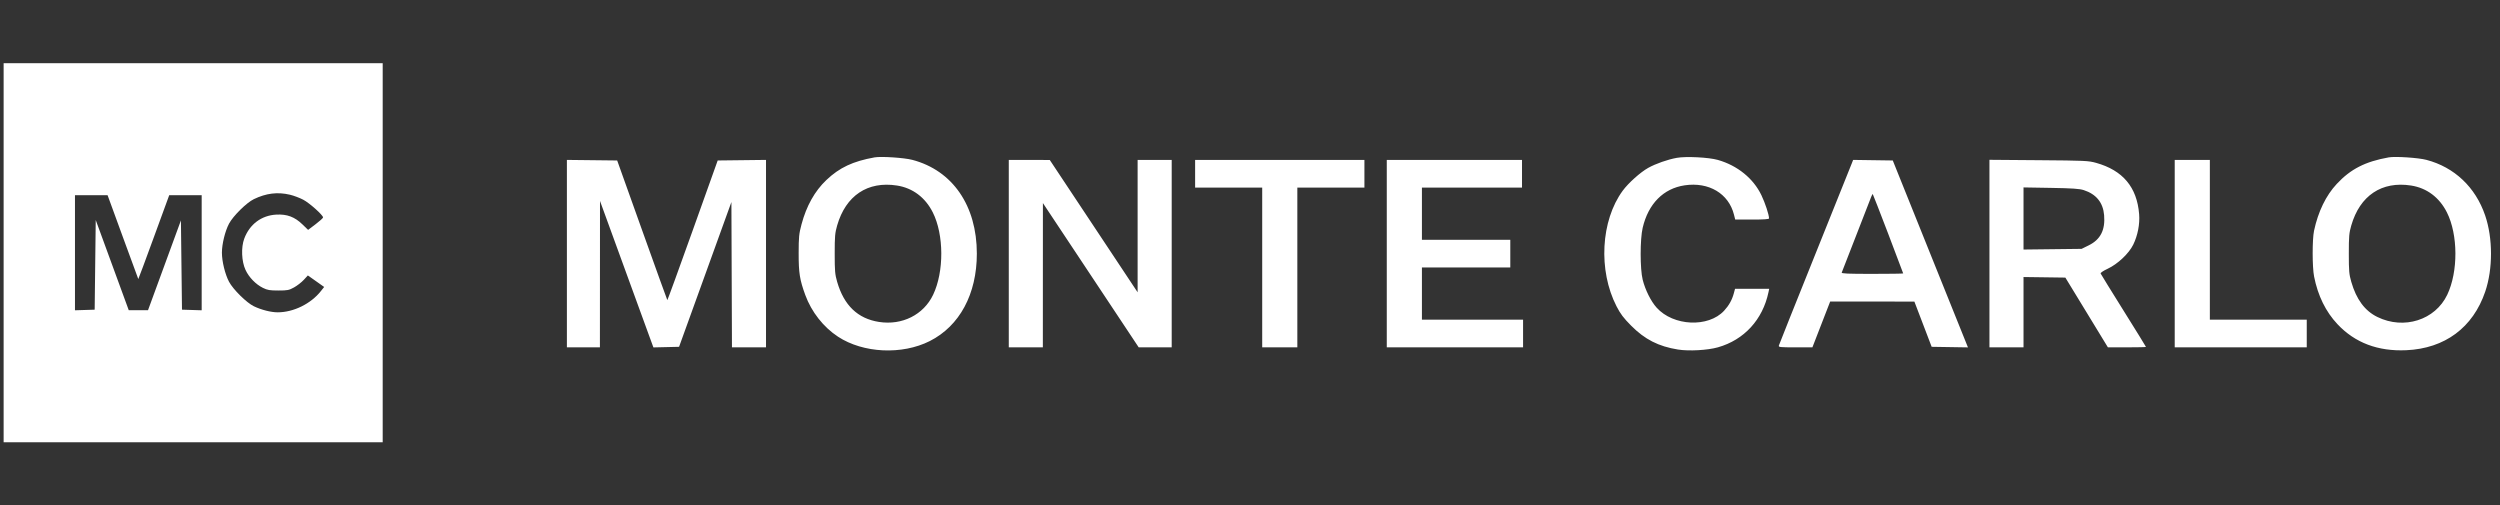
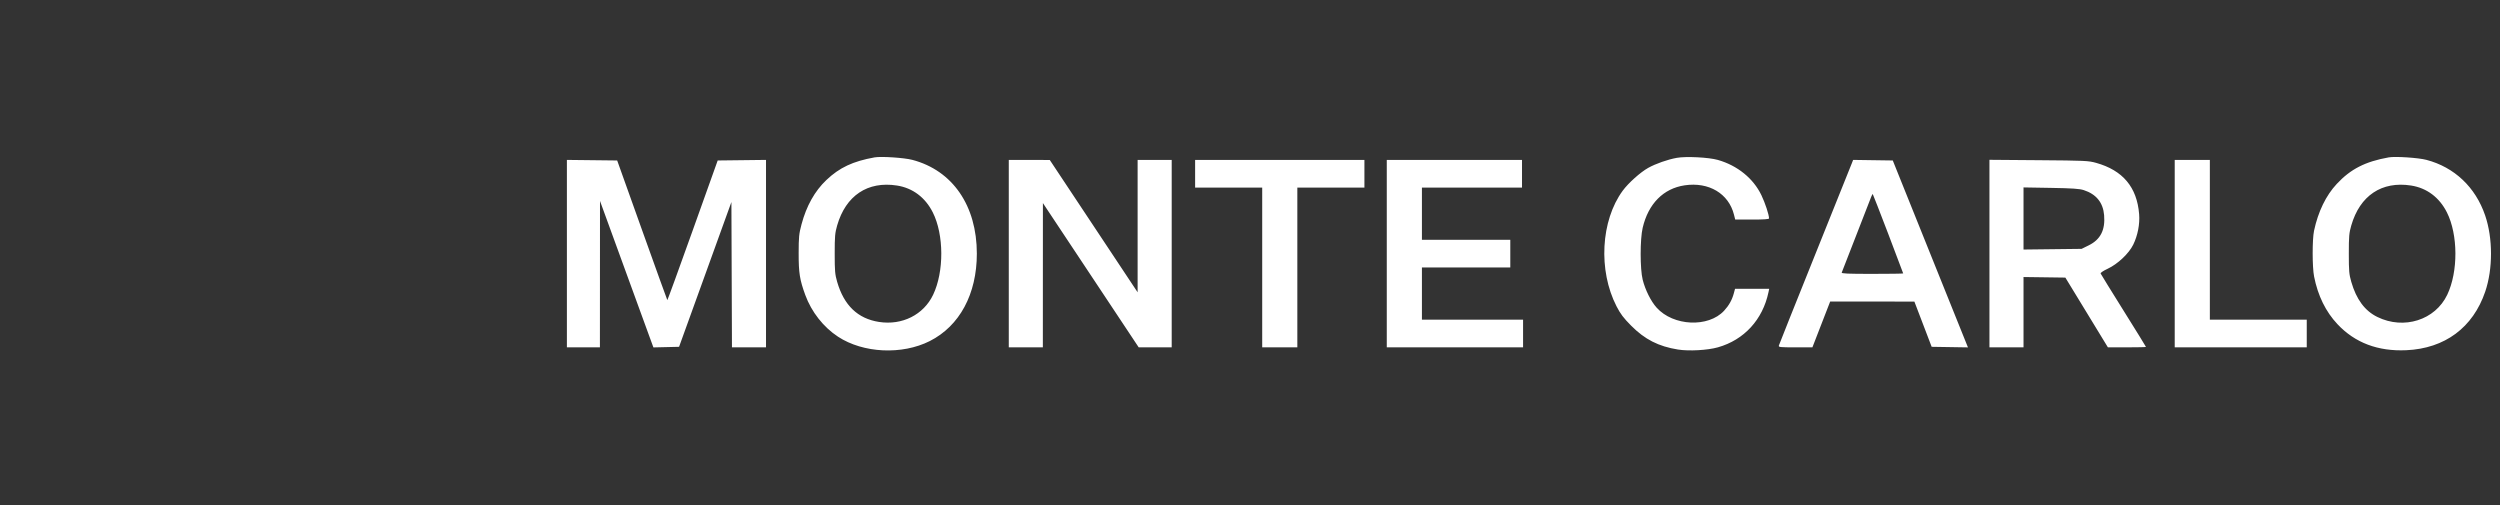
<svg xmlns="http://www.w3.org/2000/svg" width="277" height="56" viewBox="0 0 277 56" fill="none">
  <rect x="0" y="0" width="277" height="56" fill="#333333" stroke="none" />
  <path fill-rule="evenodd" clip-rule="evenodd" d="M96.908 17.437C94.51 17.865 93.011 18.569 91.563 19.946C90.273 21.173 89.354 22.812 88.808 24.86C88.527 25.914 88.494 26.252 88.491 28.045C88.488 30.24 88.606 30.99 89.226 32.688C89.908 34.556 91.235 36.246 92.854 37.307C95.647 39.137 99.945 39.342 103.02 37.79C106.326 36.121 108.234 32.577 108.234 28.104C108.234 22.786 105.549 18.884 101.082 17.712C100.183 17.476 97.63 17.308 96.908 17.437ZM185.788 17.489C184.779 17.671 183.45 18.138 182.619 18.602C181.754 19.086 180.421 20.28 179.797 21.13C177.366 24.442 177.069 29.97 179.11 33.936C179.548 34.786 179.879 35.226 180.727 36.08C182.246 37.61 183.755 38.38 185.92 38.729C187.123 38.923 189.2 38.808 190.344 38.484C193.248 37.661 195.308 35.417 195.947 32.38L196.028 31.997H194.136H192.243L192.108 32.498C191.91 33.233 191.571 33.842 191.033 34.425C189.287 36.319 185.404 36.143 183.555 34.087C182.921 33.383 182.292 32.122 182.009 30.991C181.711 29.803 181.711 26.508 182.008 25.242C182.634 22.572 184.304 20.883 186.665 20.533C189.336 20.137 191.536 21.446 192.124 23.782L192.262 24.328H194.136C195.425 24.328 196.009 24.288 196.009 24.198C196.009 23.801 195.579 22.491 195.165 21.63C194.271 19.768 192.511 18.341 190.344 17.721C189.338 17.433 186.812 17.305 185.788 17.489ZM264.672 17.437C262.072 17.901 260.453 18.728 258.913 20.378C257.716 21.659 256.849 23.448 256.395 25.567C256.191 26.525 256.194 29.599 256.401 30.64C256.823 32.77 257.688 34.533 258.991 35.919C260.929 37.981 263.479 38.946 266.619 38.804C270.888 38.612 274.003 36.301 275.361 32.318C276.22 29.801 276.217 26.398 275.354 23.868C274.287 20.74 271.946 18.526 268.846 17.712C267.947 17.476 265.395 17.308 264.672 17.437ZM62.812 28.102V38.486H64.641H66.47L66.475 30.375L66.48 22.264L68.952 29.048C70.311 32.779 71.642 36.43 71.91 37.162L72.397 38.493L73.819 38.46L75.241 38.427L78.141 30.407L81.04 22.386L81.07 30.436L81.101 38.486H82.987H84.874V28.102V17.717L82.197 17.749L79.52 17.781L76.749 25.536C75.225 29.802 73.961 33.274 73.94 33.254C73.919 33.233 72.66 29.743 71.142 25.498L68.383 17.781L65.598 17.749L62.812 17.718V28.102ZM111.773 28.104V38.486H113.661H115.548L115.551 30.493L115.554 22.5L120.861 30.493L126.168 38.486H127.996H129.824V28.104V17.722H127.936H126.048V25.054V32.386L121.182 25.055L116.315 17.725L114.044 17.723L111.773 17.722V28.104ZM132.419 19.256V20.789H136.136H139.852V29.637V38.486H141.799H143.745V29.637V20.789H147.461H151.178V19.256V17.722H141.799H132.419V19.256ZM153.655 28.104V38.486H161.206H168.756V36.952V35.418H163.152H157.549V32.528V29.637H162.445H167.341V28.104V26.57H162.445H157.549V23.68V20.789H163.093H168.638V19.256V17.722H161.147H153.655V28.104ZM205.212 18.016C205.149 18.181 203.311 22.761 201.127 28.194C198.943 33.627 197.13 38.166 197.1 38.279C197.048 38.47 197.191 38.486 198.929 38.486H200.814L201.798 35.949L202.782 33.413L207.448 33.413L212.113 33.414L213.071 35.92L214.028 38.427L216.039 38.459L218.049 38.491L214.571 29.847C212.658 25.092 210.784 20.432 210.407 19.491L209.72 17.781L207.523 17.749L205.326 17.717L205.212 18.016ZM220.431 28.096V38.486H222.318H224.206V34.59V30.694L226.524 30.726L228.842 30.758L231.199 34.622L233.555 38.486H235.664C236.824 38.486 237.773 38.464 237.773 38.437C237.773 38.41 236.655 36.599 235.287 34.413C233.92 32.227 232.778 30.377 232.749 30.302C232.72 30.226 233.06 29.997 233.526 29.78C234.636 29.263 235.877 28.096 236.358 27.117C236.86 26.095 237.105 24.834 237.016 23.726C236.778 20.74 235.209 18.871 232.245 18.044C231.397 17.808 231.022 17.79 225.887 17.75L220.431 17.707V28.096ZM240.959 28.104V38.486H248.273H255.588V36.952V35.418H250.22H244.852V26.57V17.722H242.905H240.959V28.104ZM99.386 20.557C101.124 20.828 102.516 21.872 103.352 23.531C104.595 25.999 104.612 30.1 103.39 32.661C102.332 34.877 99.96 36.069 97.399 35.671C95.041 35.305 93.512 33.84 92.756 31.226C92.517 30.396 92.485 30.031 92.485 28.104C92.485 26.177 92.517 25.811 92.756 24.982C93.714 21.667 96.136 20.05 99.386 20.557ZM267.15 20.557C268.888 20.828 270.281 21.872 271.116 23.531C272.359 25.999 272.376 30.1 271.154 32.661C269.818 35.461 266.353 36.562 263.413 35.121C262.024 34.44 261.084 33.175 260.521 31.226C260.281 30.396 260.249 30.031 260.249 28.104C260.249 26.177 260.281 25.811 260.521 24.982C261.478 21.667 263.9 20.05 267.15 20.557ZM230.882 21.065C232.26 21.511 233.019 22.444 233.136 23.839C233.274 25.484 232.735 26.542 231.434 27.183L230.642 27.573L227.424 27.611L224.206 27.649V24.207V20.766L227.244 20.818C229.632 20.859 230.41 20.912 230.882 21.065ZM209.212 25.9C210.126 28.289 210.874 30.267 210.874 30.295C210.874 30.323 209.329 30.345 207.44 30.345C204.741 30.345 204.019 30.314 204.064 30.198C204.095 30.117 204.814 28.272 205.661 26.098C206.508 23.924 207.259 21.993 207.33 21.805C207.401 21.618 207.48 21.485 207.504 21.51C207.529 21.535 208.298 23.511 209.212 25.9Z" fill="white" />
-   <path fill-rule="evenodd" clip-rule="evenodd" d="M0.402 28V49H21.402H42.402V28V7H21.402H0.402V28ZM32.127 21.575C32.543 21.673 33.207 21.923 33.602 22.131C34.296 22.496 35.796 23.836 35.796 24.092C35.796 24.161 35.423 24.499 34.967 24.844L34.138 25.471L33.51 24.863C32.648 24.028 31.801 23.712 30.602 23.779C28.963 23.871 27.659 24.85 27.064 26.437C26.699 27.411 26.762 28.962 27.205 29.911C27.586 30.729 28.338 31.504 29.13 31.896C29.633 32.145 29.885 32.188 30.841 32.188C31.859 32.188 32.018 32.157 32.585 31.843C32.928 31.652 33.412 31.277 33.66 31.008L34.111 30.519L35.014 31.157L35.917 31.796L35.553 32.255C34.44 33.661 32.531 34.6 30.777 34.605C30.031 34.607 28.97 34.339 28.127 33.934C27.326 33.549 25.833 32.077 25.379 31.224C24.941 30.4 24.588 28.96 24.588 28C24.588 27.04 24.941 25.6 25.379 24.776C25.832 23.924 27.325 22.451 28.127 22.065C29.5 21.405 30.755 21.251 32.127 21.575ZM13.612 26.26C14.542 28.807 15.312 30.903 15.323 30.919C15.334 30.934 16.11 28.851 17.046 26.289L18.748 21.631L20.547 21.63L22.346 21.629V28.005V34.38L21.255 34.346L20.164 34.312L20.105 29.366L20.046 24.421L18.223 29.396L16.4 34.371L15.332 34.37L14.265 34.37L12.436 29.374L10.607 24.378L10.548 29.345L10.489 34.312L9.398 34.346L8.307 34.38V28.005V21.629H10.113H11.92L13.612 26.26Z" fill="white" />
</svg>